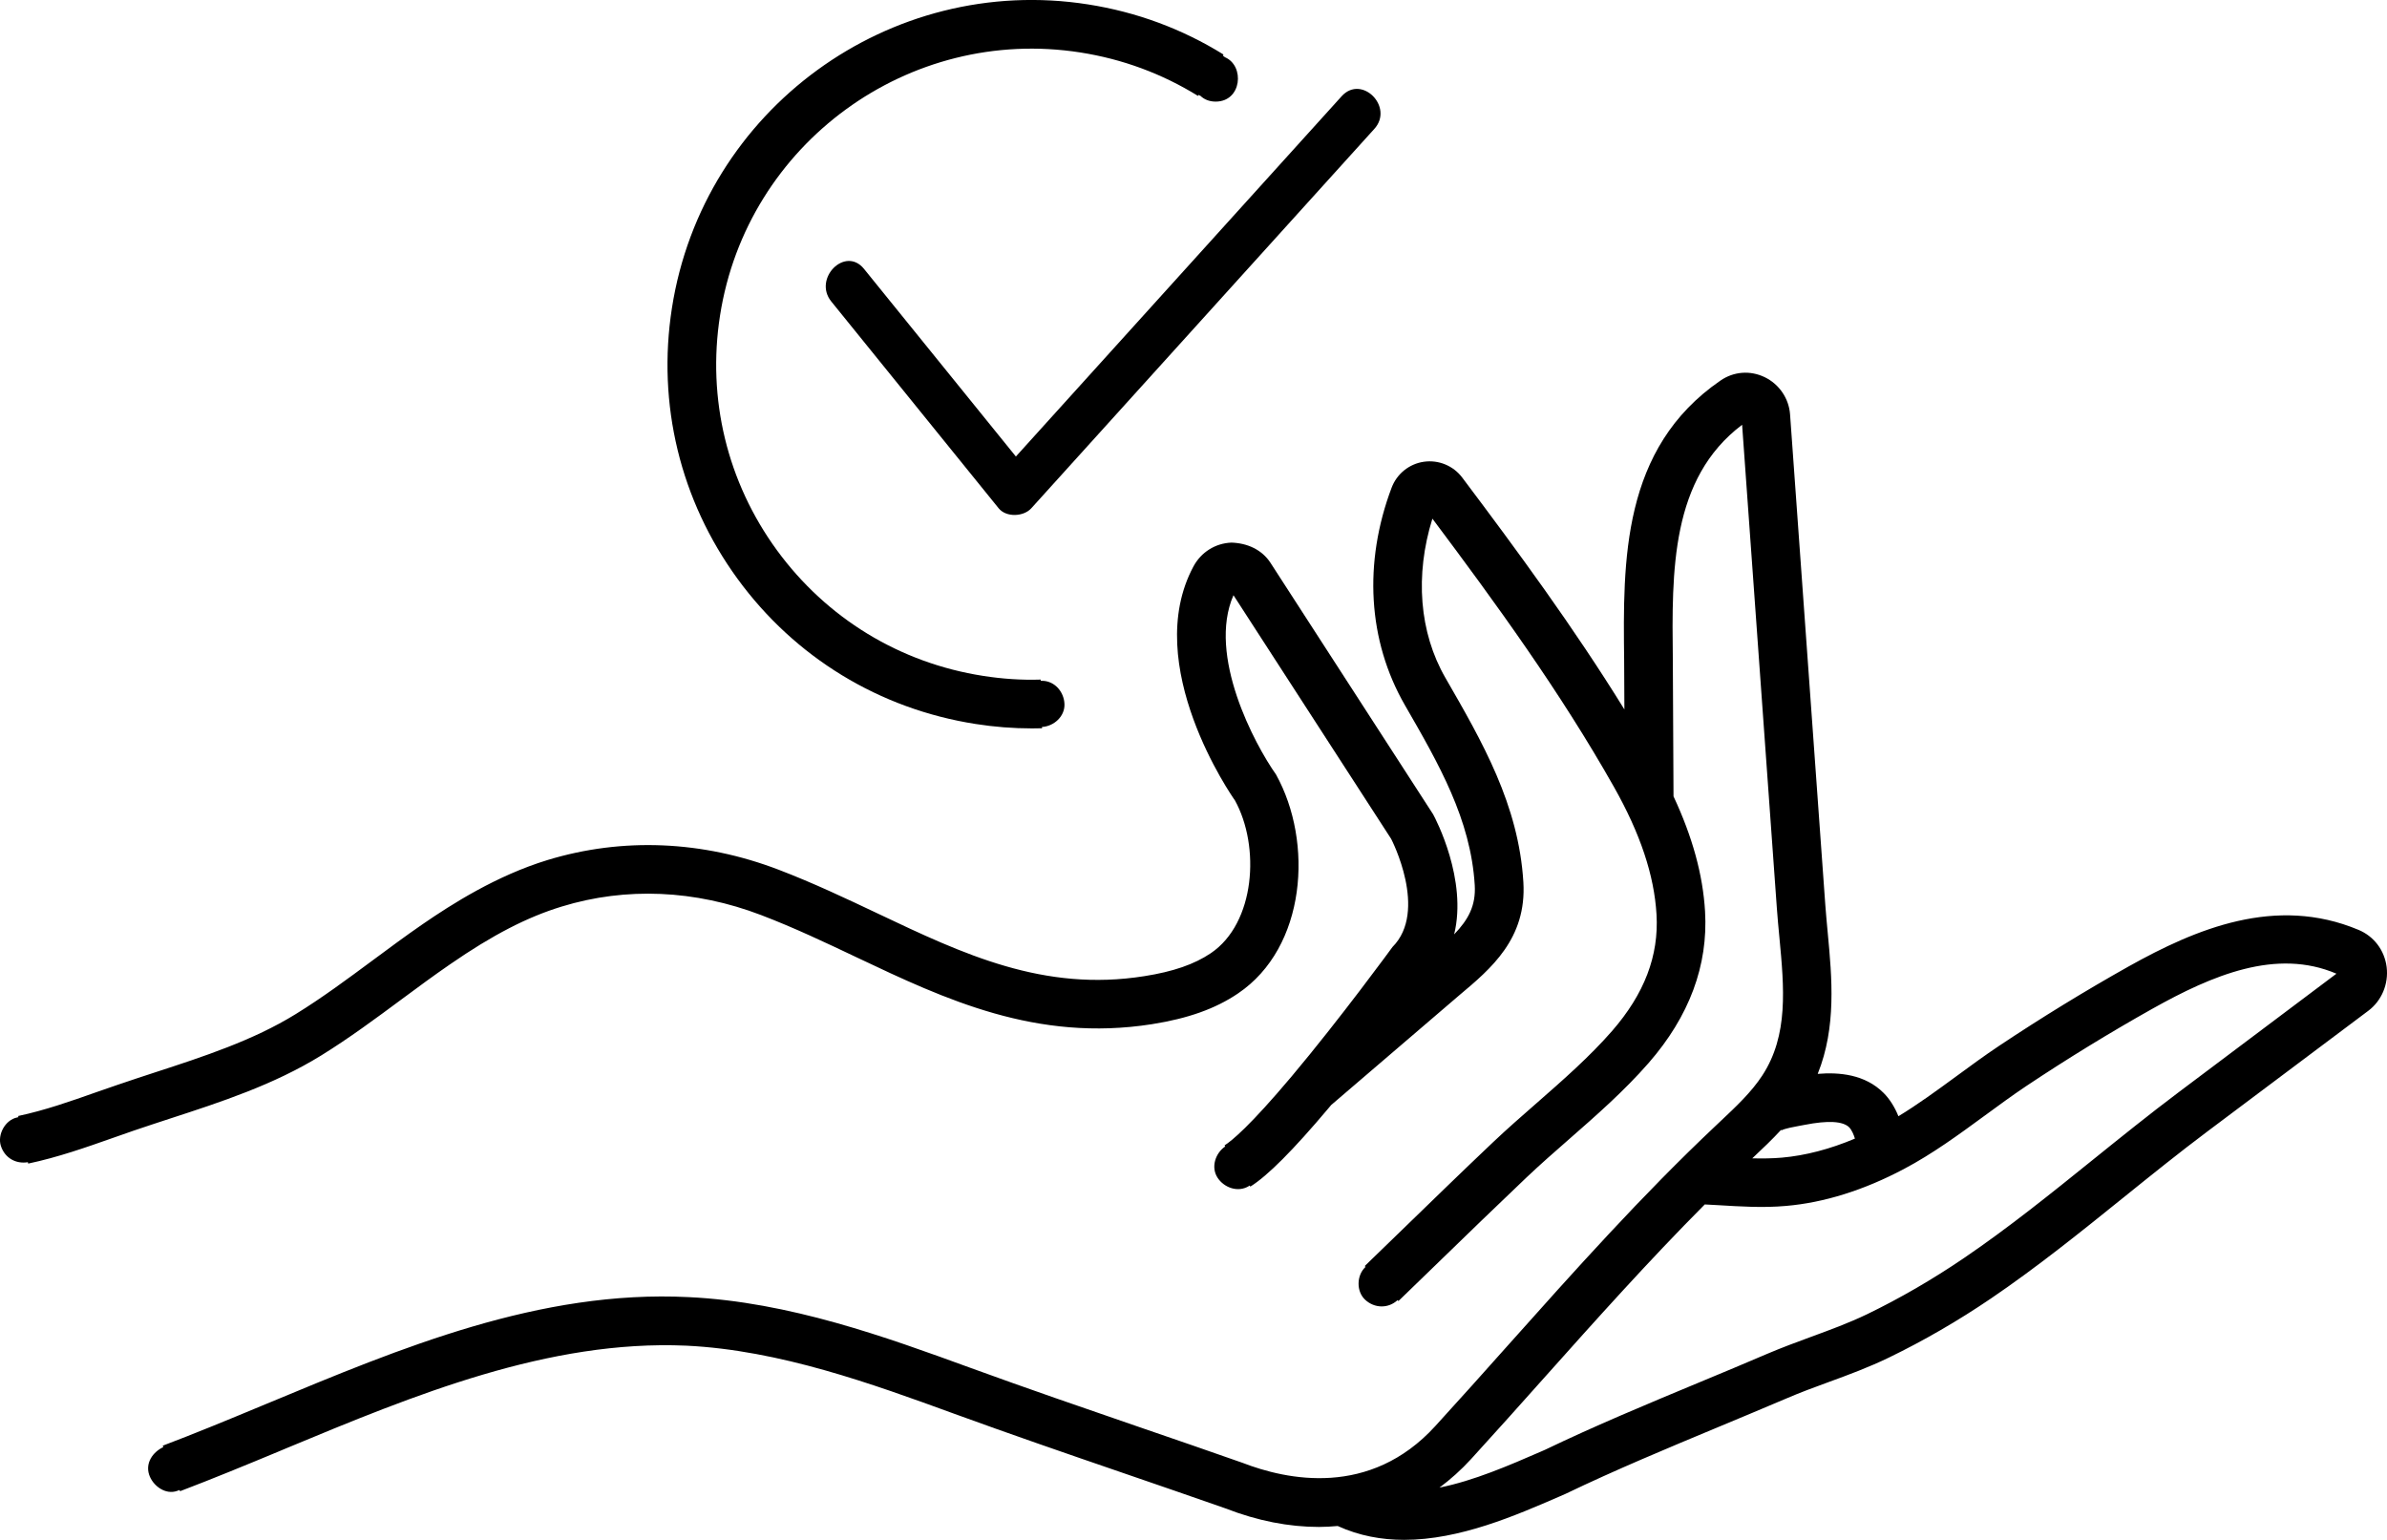
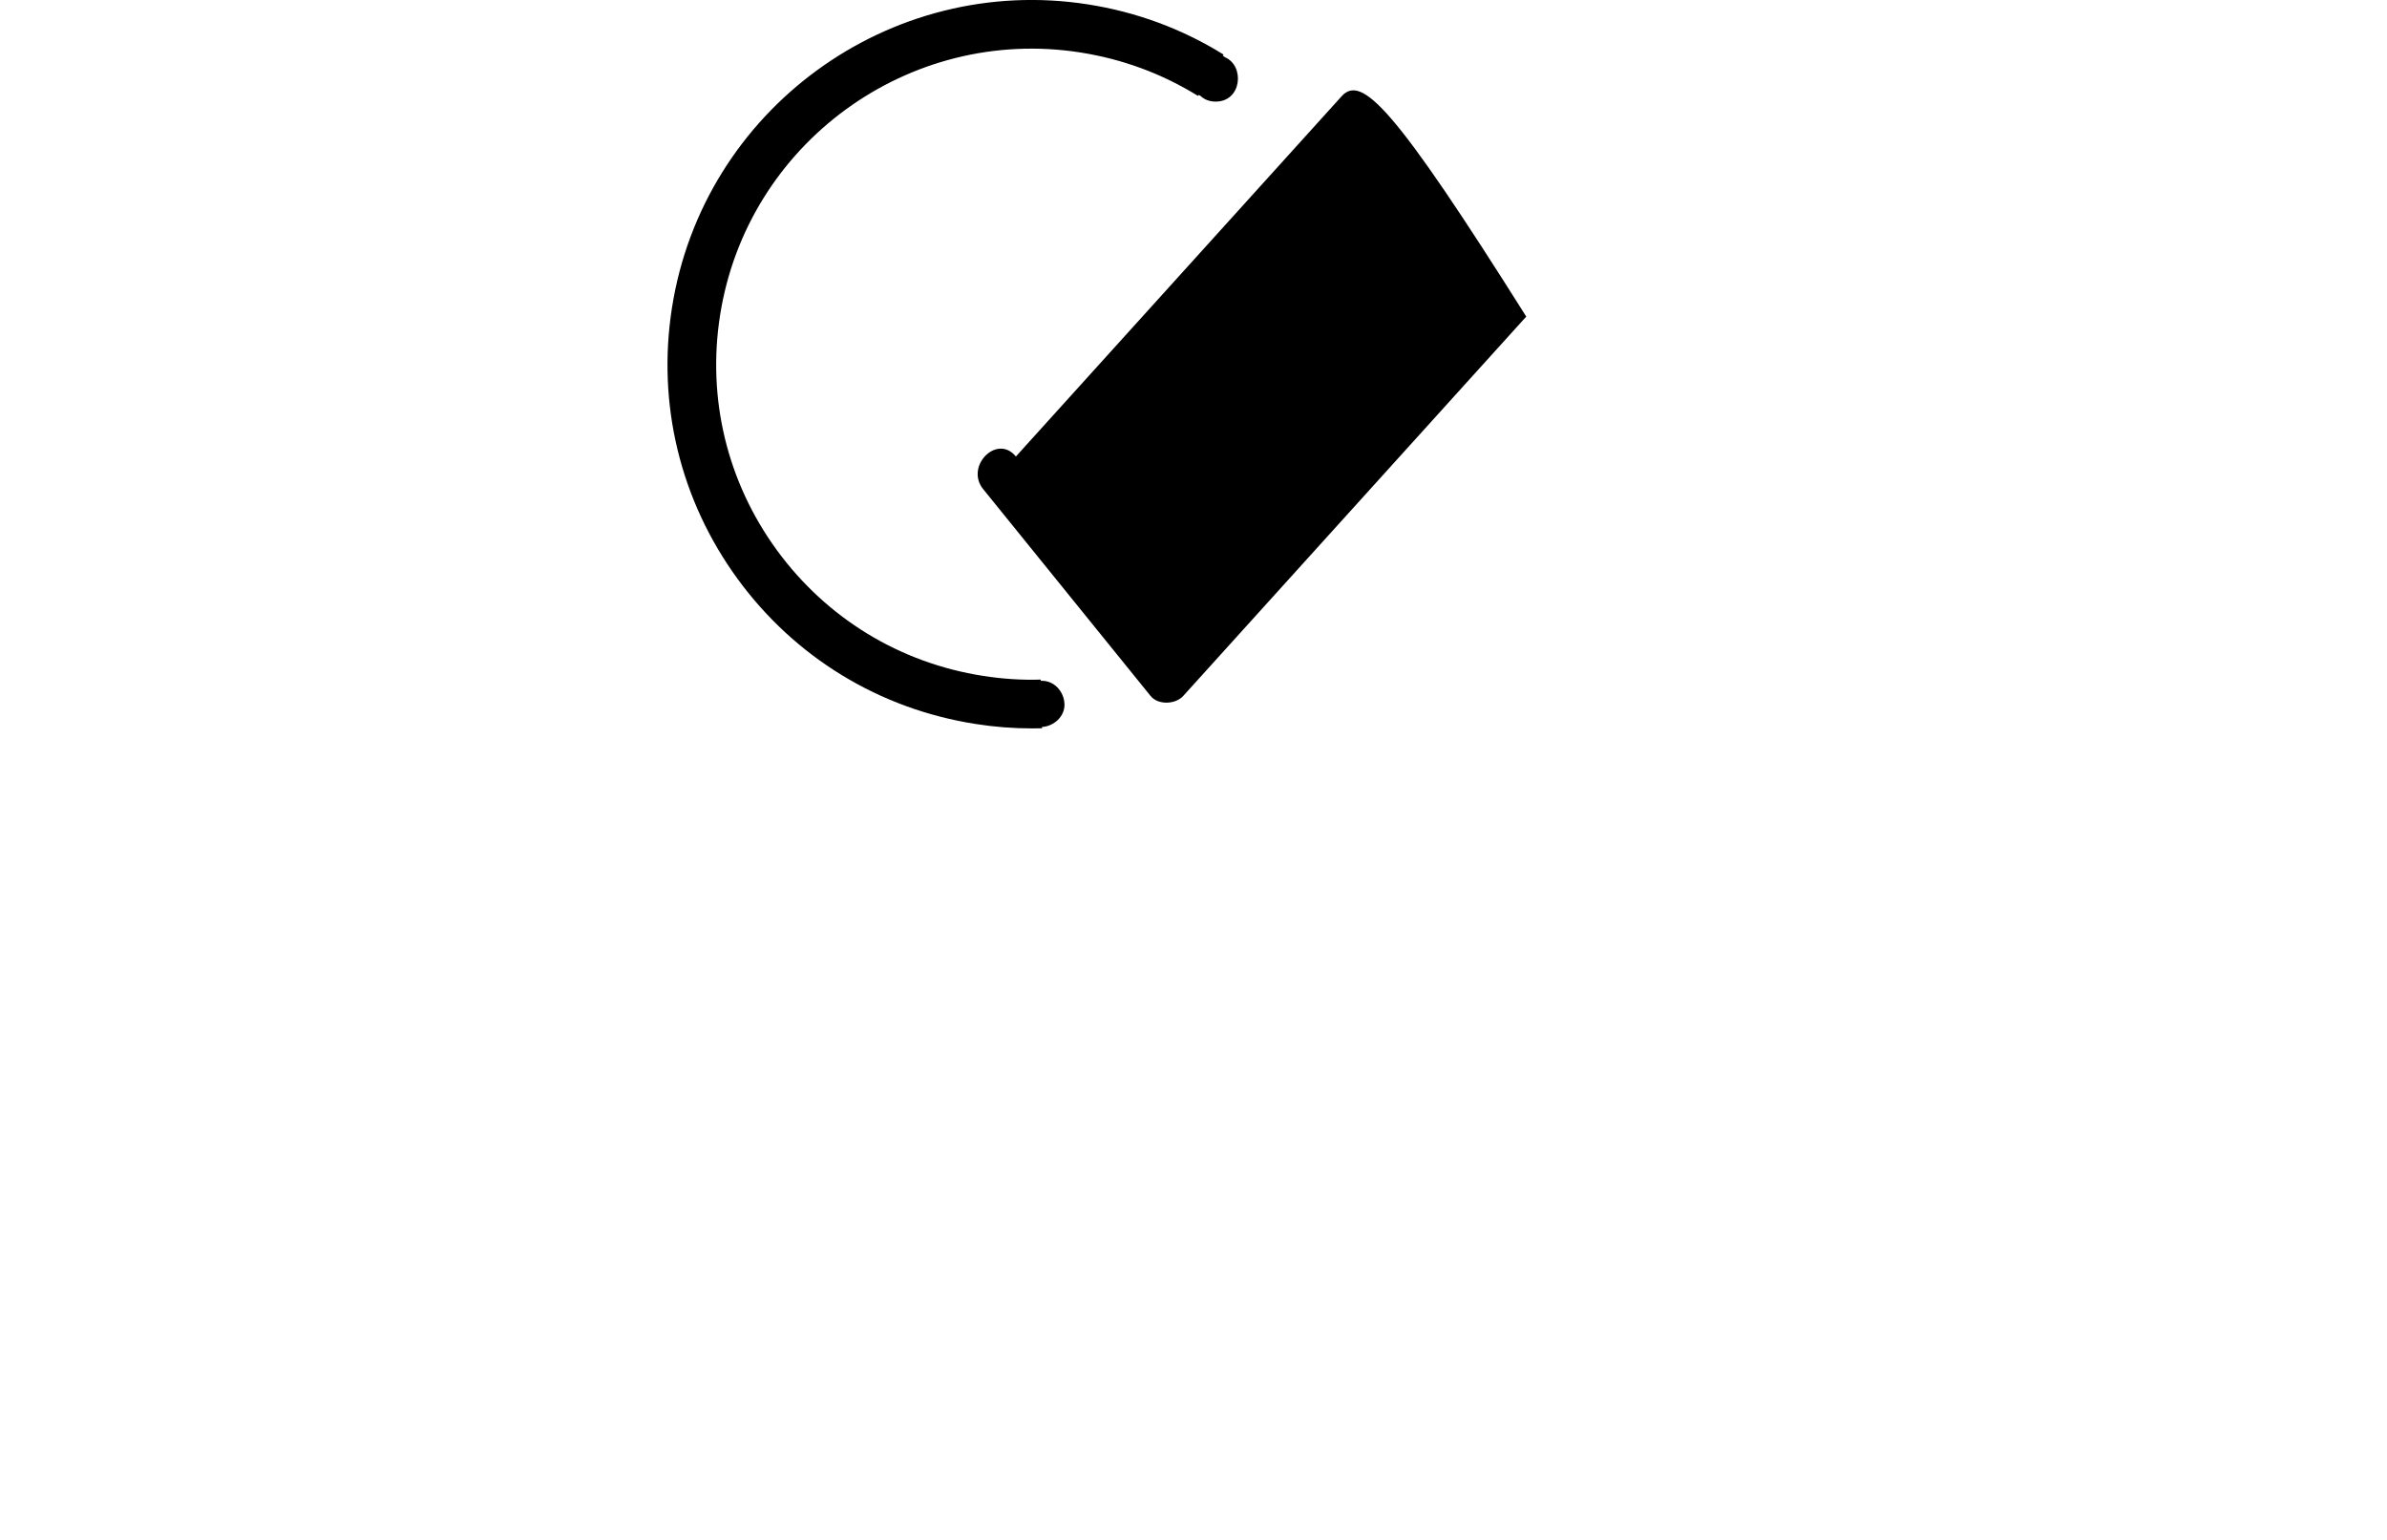
<svg xmlns="http://www.w3.org/2000/svg" version="1.1" id="Layer_1" x="0px" y="0px" viewBox="0 0 484.41 312.56" style="enable-background:new 0 0 484.41 312.56;" xml:space="preserve">
  <style type="text/css">
	.st0{fill:#000000;}
</style>
  <g>
    <g>
-       <path class="st0" d="M272.27,19.53c-20.28,22.43-40.57,44.87-60.85,67.3c-1.75,1.94-3.51,3.88-5.26,5.82    c-10.28-12.7-20.55-25.39-30.83-38.09c-3.8-4.69-10.4,1.98-6.63,6.63c11.32,13.99,22.64,27.97,33.96,41.96    c1.54,1.9,5.07,1.73,6.63,0c20.28-22.43,40.57-44.87,60.85-67.3c2.92-3.23,5.84-6.46,8.76-9.69    C282.94,21.7,276.33,15.05,272.27,19.53z" />
+       <path class="st0" d="M272.27,19.53c-20.28,22.43-40.57,44.87-60.85,67.3c-1.75,1.94-3.51,3.88-5.26,5.82    c-3.8-4.69-10.4,1.98-6.63,6.63c11.32,13.99,22.64,27.97,33.96,41.96    c1.54,1.9,5.07,1.73,6.63,0c20.28-22.43,40.57-44.87,60.85-67.3c2.92-3.23,5.84-6.46,8.76-9.69    C282.94,21.7,276.33,15.05,272.27,19.53z" />
      <path class="st0" d="M211.34,138.17c-0.04,0-0.09,0-0.13,0l-0.01-0.25c-3.87,0.13-7.81-0.14-11.7-0.75    c-16.9-2.63-31.75-11.7-41.84-25.51c-10.08-13.82-14.18-30.73-11.54-47.62c5.44-34.88,38.27-58.86,73.14-53.39    c8.54,1.34,16.56,4.3,23.85,8.81l0.12-0.2c0.03,0.02,0.07,0.04,0.1,0.06c0.08,0.05,0.18,0.08,0.27,0.12    c0.74,0.71,1.77,1.18,3.1,1.18c5.31,0,5.95-7.26,1.9-9c-0.14-0.12-0.28-0.23-0.44-0.33l0.14-0.22    c-8.41-5.22-17.67-8.64-27.52-10.18c-40.24-6.3-78.14,21.36-84.42,61.62c-3.05,19.5,1.69,39.02,13.32,54.97    c11.64,15.95,28.79,26.4,48.29,29.45c3.8,0.6,7.65,0.9,11.47,0.9c0.68,0,1.35-0.01,2.03-0.03l-0.01-0.26    c2.4-0.13,4.67-2.14,4.56-4.67C215.92,140.37,213.97,138.1,211.34,138.17z" />
    </g>
-     <path class="st0" d="M484.34,196.27c-0.43-3.41-2.57-6.25-5.72-7.56c-16.8-7.04-33-0.2-46.63,7.42   c-8.89,4.99-17.73,10.41-26.28,16.11c-2.97,1.98-5.87,4.11-8.77,6.24c-3.96,2.9-7.75,5.67-11.68,8.06   c-0.76-1.9-1.84-3.57-3.01-4.73c-3.78-3.79-9.04-4.23-13.37-3.87c3.82-9.48,2.89-19.52,2.04-28.56c-0.18-1.93-0.36-3.85-0.5-5.76   l-7.15-99.51c-0.23-3.24-2.2-6.14-5.14-7.56c-2.94-1.42-6.28-1.17-8.96,0.67c-20.08,13.78-19.81,36.63-19.57,56.79l0.05,9.97   c-10.26-16.61-21.79-32.28-32.91-47.06c-1.81-2.41-4.8-3.63-7.77-3.21c-2.98,0.42-5.5,2.45-6.56,5.27   c-5.72,15.16-4.86,31.02,2.72,44.17c6.86,11.89,13.34,23.12,14.15,36.49c0.25,4.13-1.28,6.98-4.18,9.99   c2.73-11.08-3.76-23.46-4.28-24.39l-32.98-51c-1.75-2.71-4.74-4.02-7.94-4.12c-3.27,0.13-6.14,1.94-7.7,4.83   c-10.76,20.03,7.9,46.8,8.41,47.48c5.16,9.33,4.15,24.91-4.89,31.02c-3.35,2.26-7.63,3.74-13.49,4.66   c-20.47,3.25-36.77-4.49-54.03-12.68c-6.44-3.05-13.1-6.21-20.18-8.92c-15.5-5.93-31.7-6.59-46.89-1.97   c-10.39,3.17-19.45,8.96-25.37,13.03c-3.44,2.37-6.79,4.86-10.14,7.34c-5.06,3.75-10.28,7.62-15.64,10.92   c-8.59,5.31-18.7,8.61-28.49,11.8c-2.53,0.83-5.05,1.65-7.55,2.51l-4.31,1.49c-5.43,1.92-10.57,3.72-15.94,4.86l0.05,0.23   c-0.09,0.02-0.19,0.05-0.28,0.07c-2.4,0.51-4.02,3.46-3.28,5.77c0.79,2.44,3.02,3.71,5.48,3.31l0.06,0.28   c6.01-1.27,11.69-3.27,17.19-5.21l4.23-1.48c2.45-0.84,4.93-1.64,7.41-2.46c10.33-3.36,21.02-6.86,30.61-12.78   c5.71-3.53,11.11-7.53,16.33-11.4c3.26-2.42,6.53-4.83,9.87-7.13c8.65-5.97,15.64-9.57,22.65-11.71c13.05-4,27.06-3.39,40.47,1.74   c6.73,2.57,13.21,5.65,19.49,8.63c17.86,8.47,36.34,17.18,59.79,13.51c7.34-1.16,12.89-3.13,17.48-6.24   c13.86-9.36,15.34-30.69,7.71-44.44c-4.32-6.1-13.98-24.16-8.63-36.38l32,49.45c0.08,0.14,7.55,14.64,0.27,21.94   c-0.1,0.14-10.62,14.56-20.52,26.33c-8.43,10.01-12.11,13.03-13.56,13.93l0.14,0.22c-1.99,1.34-2.95,4.19-1.57,6.33   c1.34,2.07,4.2,3.09,6.42,1.68c0.04-0.02,0.07-0.05,0.11-0.08l0.13,0.22c3.5-2.18,8.7-7.4,15.89-15.94   c0.17-0.2,0.34-0.41,0.52-0.62l25.99-22.27c6.43-5.39,13.71-11.49,13.01-22.96c-0.95-15.7-8.33-28.47-15.83-41.48   c-5.29-9.18-6.21-20.81-2.63-32.29c12.76,17.02,25.97,35.18,36.85,54.46c5.33,9.44,8.16,17.89,8.63,25.85   c0.5,8.4-2.46,16.14-9.04,23.69c-4.52,5.18-9.97,9.96-15.25,14.58c-3.01,2.63-6.01,5.25-8.88,7.97c-3.08,2.91-6.13,5.85-9.18,8.79   l-16.86,16.34l0.17,0.17c-0.02,0.02-0.04,0.04-0.07,0.06c-1.77,1.7-1.84,4.94,0,6.63c1.88,1.73,4.66,1.81,6.56,0.06l0.18,0.18   l16.89-16.36c3.02-2.92,6.05-5.82,9.1-8.72c2.78-2.63,5.68-5.18,8.59-7.72c5.52-4.83,11.23-9.83,16.19-15.51   c8.25-9.46,12.1-19.8,11.45-30.76c-0.44-7.47-2.57-15.16-6.4-23.35l-0.14-27.76c-0.21-18.05-0.43-36.71,14.06-47.65l7.05,98.08   c0.14,1.98,0.33,3.97,0.52,5.97c0.96,10.19,1.87,19.82-3.46,27.99c-2.21,3.39-5.3,6.3-8.57,9.37l-0.94,0.89   c-14.91,14.05-28.73,29.52-42.1,44.5c-4.91,5.51-9.82,11-14.78,16.43c-13.27,14.53-30.13,10.92-39.13,7.43   c-6.96-2.45-13.94-4.85-20.91-7.24c-11.42-3.93-22.84-7.86-34.18-11.99c-17.26-6.29-36.83-13.42-57.3-14.39   c-30.21-1.51-58.3,10.27-85.5,21.59l-1.35,0.56c-6.66,2.77-13.28,5.51-19.86,8l0.11,0.29c-2.09,0.98-3.66,3.17-2.88,5.58   c0.72,2.23,3.31,4.21,5.77,3.28c0.14-0.05,0.27-0.11,0.41-0.16l0.1,0.25c6.68-2.54,13.39-5.31,20.15-8.12l1.35-0.57   c26.19-10.9,53.28-22.07,81.23-20.85c18.97,0.91,37.79,7.77,54.38,13.82c11.41,4.16,22.88,8.11,34.36,12.05   c6.95,2.39,13.91,4.78,20.7,7.16c6.49,2.53,12.86,3.76,18.96,3.76c1.28,0,2.54-0.08,3.8-0.19c4.38,2,8.93,2.81,13.49,2.81   c11.28,0,22.61-4.93,31.61-8.84l1.1-0.48c10.11-4.86,20.75-9.29,31.05-13.58c4.65-1.94,9.29-3.87,13.91-5.84   c2.76-1.19,5.57-2.22,8.38-3.25c4.12-1.5,8.24-3.03,12.25-4.97c7.09-3.43,14.08-7.48,20.77-12.02c9.4-6.38,18.33-13.59,26.97-20.55   c5.62-4.53,11.24-9.06,17-13.38l32.61-24.46C483.32,203.12,484.76,199.7,484.34,196.27z M375.27,228.79   c0.51,0.52,0.96,1.57,1.16,2.29c-5.08,2.14-10.05,3.44-14.82,3.86c-1.96,0.17-3.96,0.19-6.01,0.14l0.22-0.21   c1.89-1.78,3.81-3.6,5.63-5.57l0.1,0.1c0.63-0.38,2.74-0.75,3.64-0.92l1.03-0.19C370.96,227.36,373.99,227.53,375.27,228.79z    M442.02,221.75c-5.85,4.4-11.56,9-17.27,13.6c-8.48,6.84-17.25,13.91-26.32,20.06c-6.29,4.27-12.86,8.08-19.51,11.3   c-3.72,1.79-7.54,3.19-11.36,4.59c-2.97,1.09-5.94,2.19-8.86,3.43c-4.58,1.97-9.2,3.89-13.82,5.81   c-10.41,4.33-21.18,8.81-31.35,13.7l-0.94,0.41c-6.31,2.74-13.45,5.85-20.47,7.26c2.26-1.68,4.41-3.6,6.41-5.79   c4.98-5.46,9.92-10.97,14.85-16.51c10.49-11.75,21.28-23.81,32.58-35.17c0.92,0.05,1.84,0.09,2.76,0.15   c4.47,0.27,9.1,0.57,13.74,0.15c7.75-0.67,15.78-3.19,23.89-7.48c5.87-3.1,11.23-7.04,16.42-10.84c2.79-2.04,5.57-4.09,8.41-5.99   c8.34-5.56,16.97-10.85,25.63-15.71c12.13-6.79,25.13-12.33,37.34-7.11L442.02,221.75z" />
  </g>
</svg>